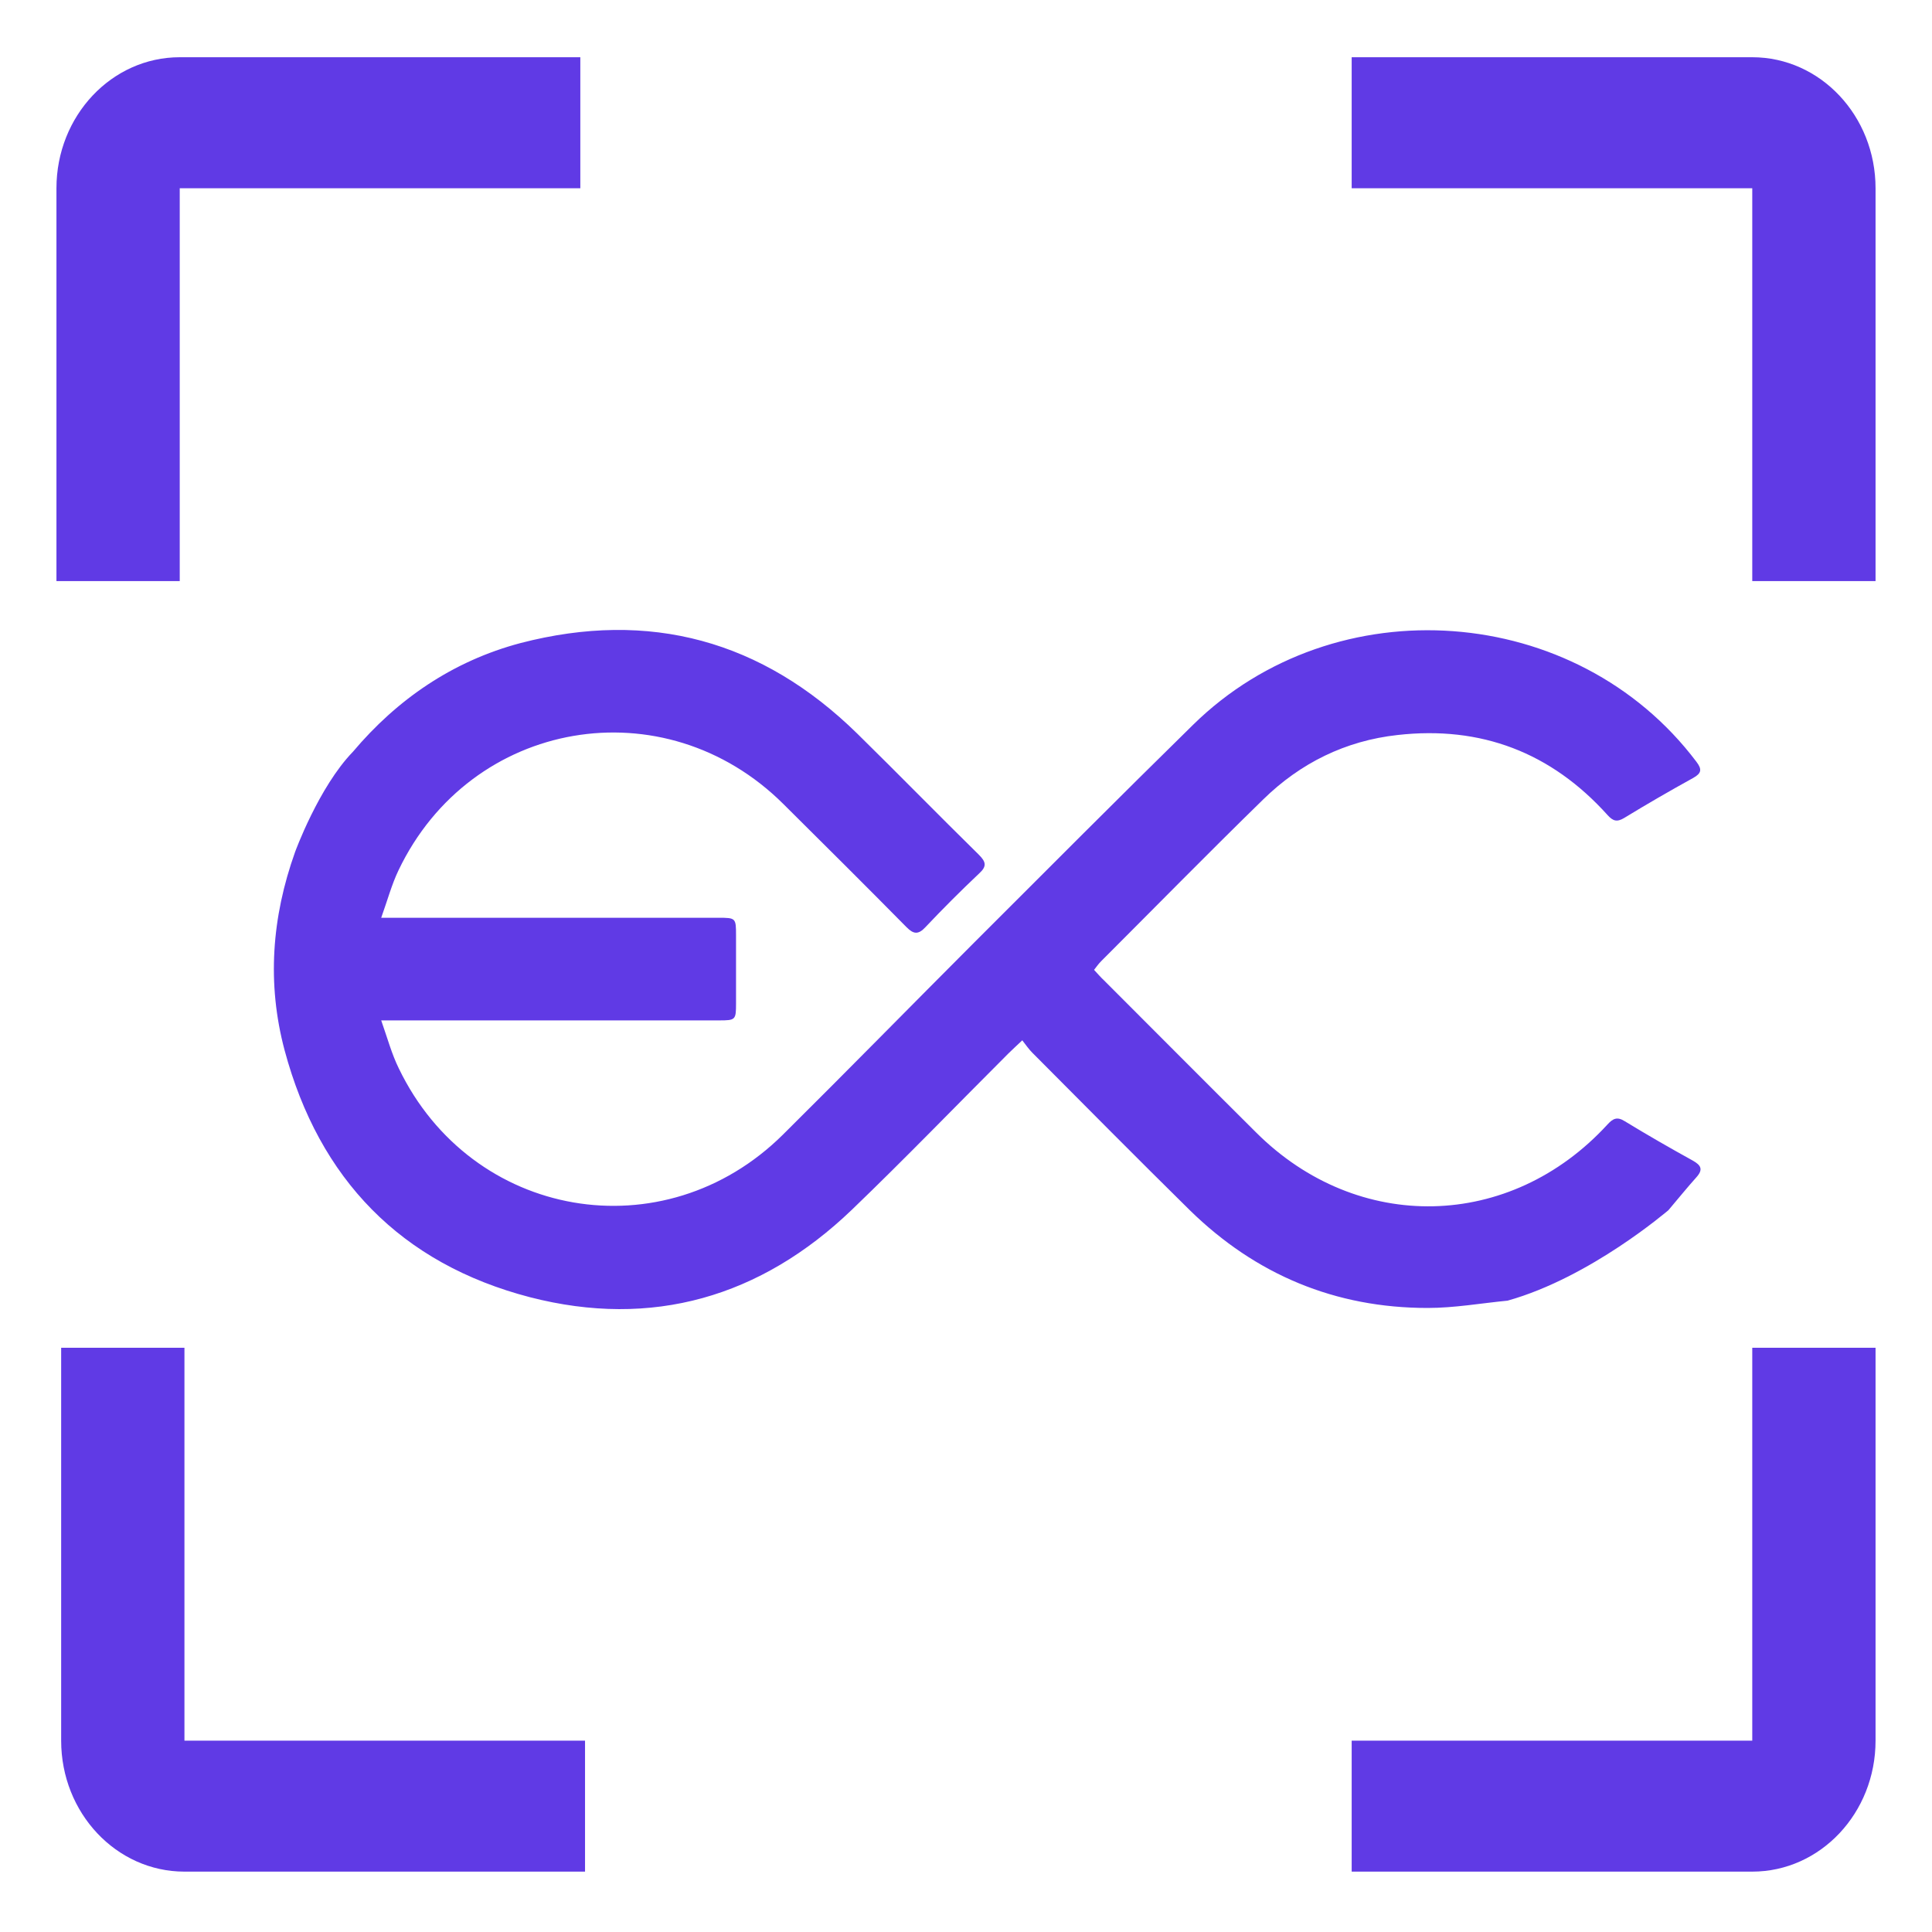
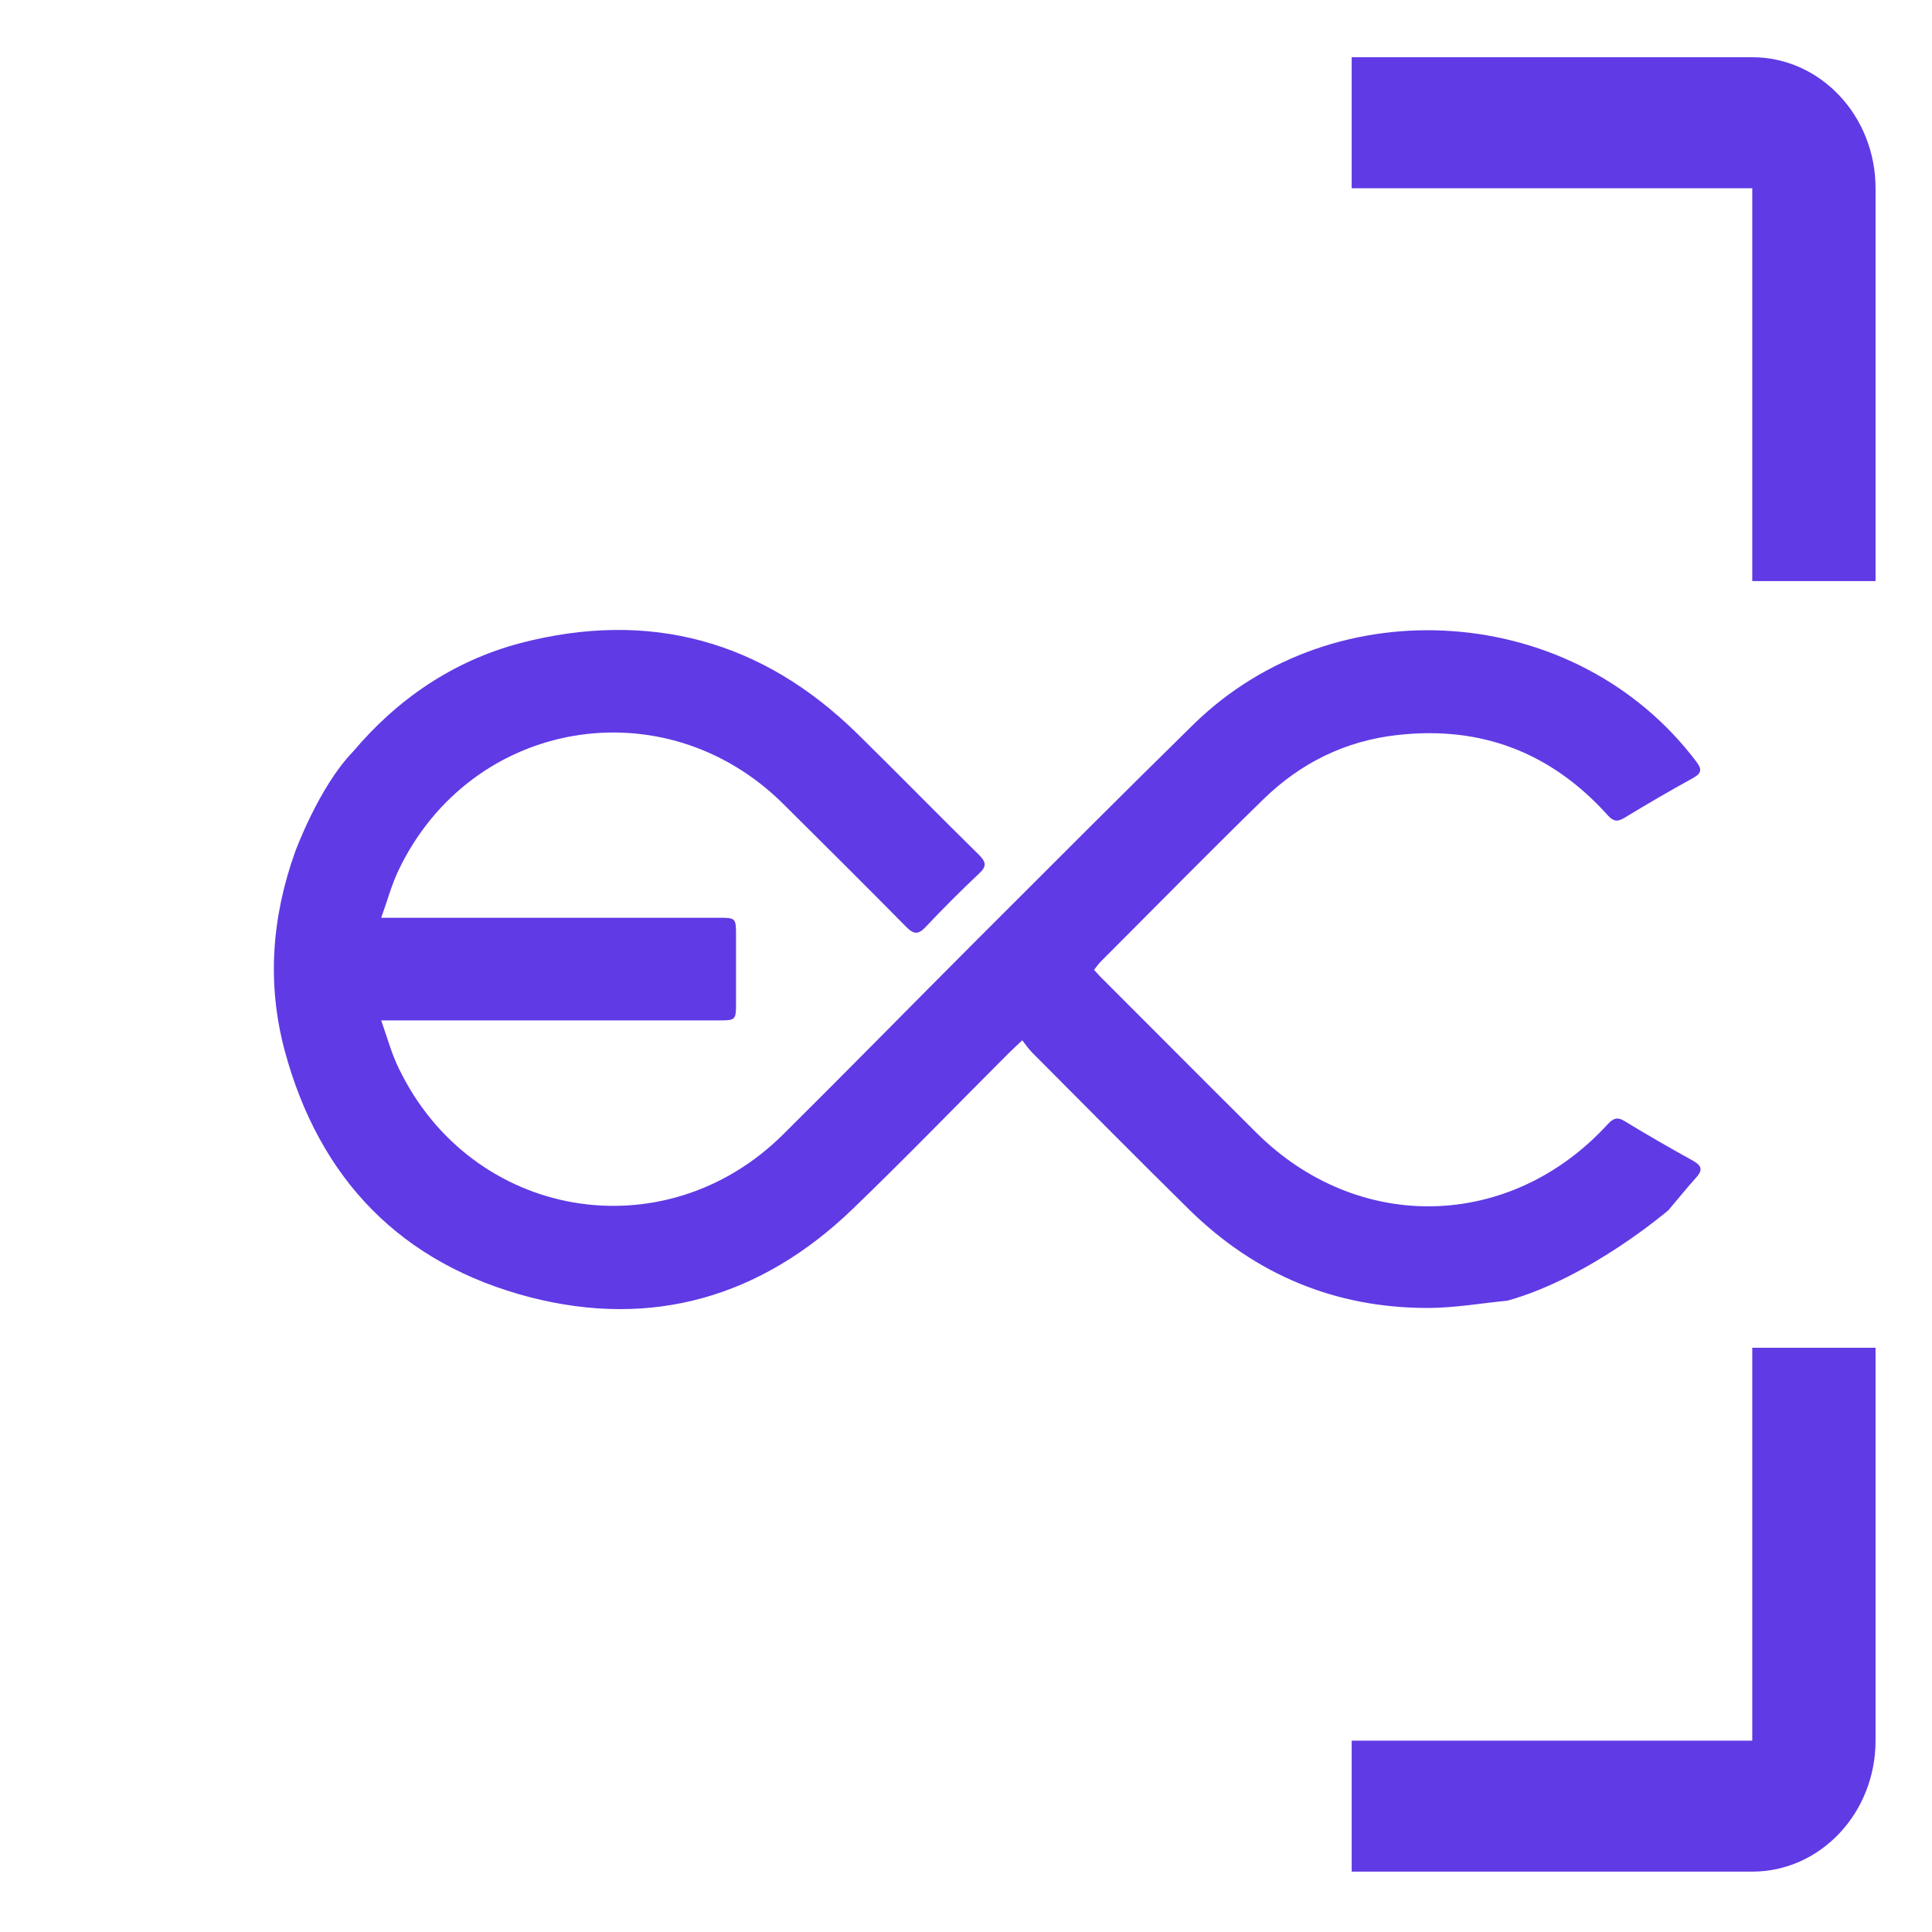
<svg xmlns="http://www.w3.org/2000/svg" width="32" height="32" viewBox="0 0 32 32" fill="none">
  <path d="M24.97 21.543C24.527 21.586 24.089 21.664 23.647 21.664C22.116 21.664 20.797 21.113 19.704 20.042C18.828 19.179 17.965 18.307 17.097 17.435C17.041 17.379 16.997 17.314 16.932 17.231C16.837 17.322 16.768 17.383 16.703 17.448C15.839 18.311 14.989 19.192 14.109 20.038C12.599 21.486 10.799 22.007 8.778 21.486C6.644 20.931 5.286 19.53 4.714 17.396C4.419 16.29 4.501 15.193 4.887 14.113C4.887 14.113 5.278 13.037 5.846 12.451C6.574 11.588 7.494 10.95 8.622 10.651C10.76 10.096 12.625 10.608 14.2 12.152C14.876 12.816 15.536 13.492 16.212 14.156C16.329 14.273 16.351 14.347 16.217 14.468C15.913 14.755 15.614 15.054 15.328 15.357C15.21 15.483 15.132 15.475 15.015 15.357C14.339 14.672 13.658 13.995 12.977 13.319C11.003 11.354 7.798 11.905 6.6 14.416C6.488 14.65 6.418 14.911 6.314 15.201C6.466 15.201 6.561 15.201 6.653 15.201C8.401 15.201 10.153 15.201 11.901 15.201C12.187 15.201 12.191 15.206 12.191 15.492C12.191 15.869 12.191 16.242 12.191 16.62C12.191 16.893 12.183 16.901 11.91 16.901C10.162 16.901 8.409 16.901 6.661 16.901C6.57 16.901 6.475 16.901 6.314 16.901C6.418 17.197 6.488 17.457 6.605 17.695C7.811 20.198 10.994 20.749 12.968 18.793C14.031 17.739 15.076 16.672 16.134 15.613C17.34 14.408 18.546 13.197 19.761 12.005C22.12 9.688 26.111 9.983 28.097 12.616C28.193 12.742 28.184 12.807 28.045 12.885C27.659 13.098 27.277 13.319 26.9 13.549C26.779 13.622 26.713 13.596 26.627 13.501C25.694 12.464 24.532 12.018 23.148 12.174C22.285 12.269 21.539 12.638 20.923 13.241C20.016 14.126 19.131 15.028 18.238 15.921C18.199 15.96 18.164 16.008 18.121 16.064C18.182 16.13 18.234 16.19 18.29 16.242C19.127 17.079 19.964 17.921 20.806 18.758C22.489 20.437 25.013 20.38 26.622 18.628C26.713 18.528 26.783 18.489 26.913 18.572C27.282 18.797 27.659 19.014 28.036 19.222C28.175 19.3 28.214 19.37 28.097 19.5C27.945 19.669 27.802 19.847 27.633 20.046C27.633 20.042 26.349 21.157 24.97 21.543Z" fill="#603AE5" />
-   <path d="M0.935 3.118C0.935 1.92 1.849 0.948 2.977 0.948H9.612V3.118H2.977V9.625H0.935V3.118Z" fill="#603AE5" />
  <path d="M31.065 28.831C31.065 30.029 30.151 31 29.023 31L22.388 31L22.388 28.831L29.023 28.831L29.023 22.323L31.065 22.323L31.065 28.831Z" fill="#603AE5" />
  <path d="M31.065 3.118C31.065 1.92 30.151 0.948 29.023 0.948H22.388V3.118H29.023V9.625H31.065V3.118Z" fill="#603AE5" />
-   <path d="M1.013 28.831C1.013 30.029 1.927 31 3.055 31L9.69 31L9.69 28.831L3.055 28.831L3.055 22.323L1.013 22.323L1.013 28.831Z" fill="#603AE5" />
</svg>